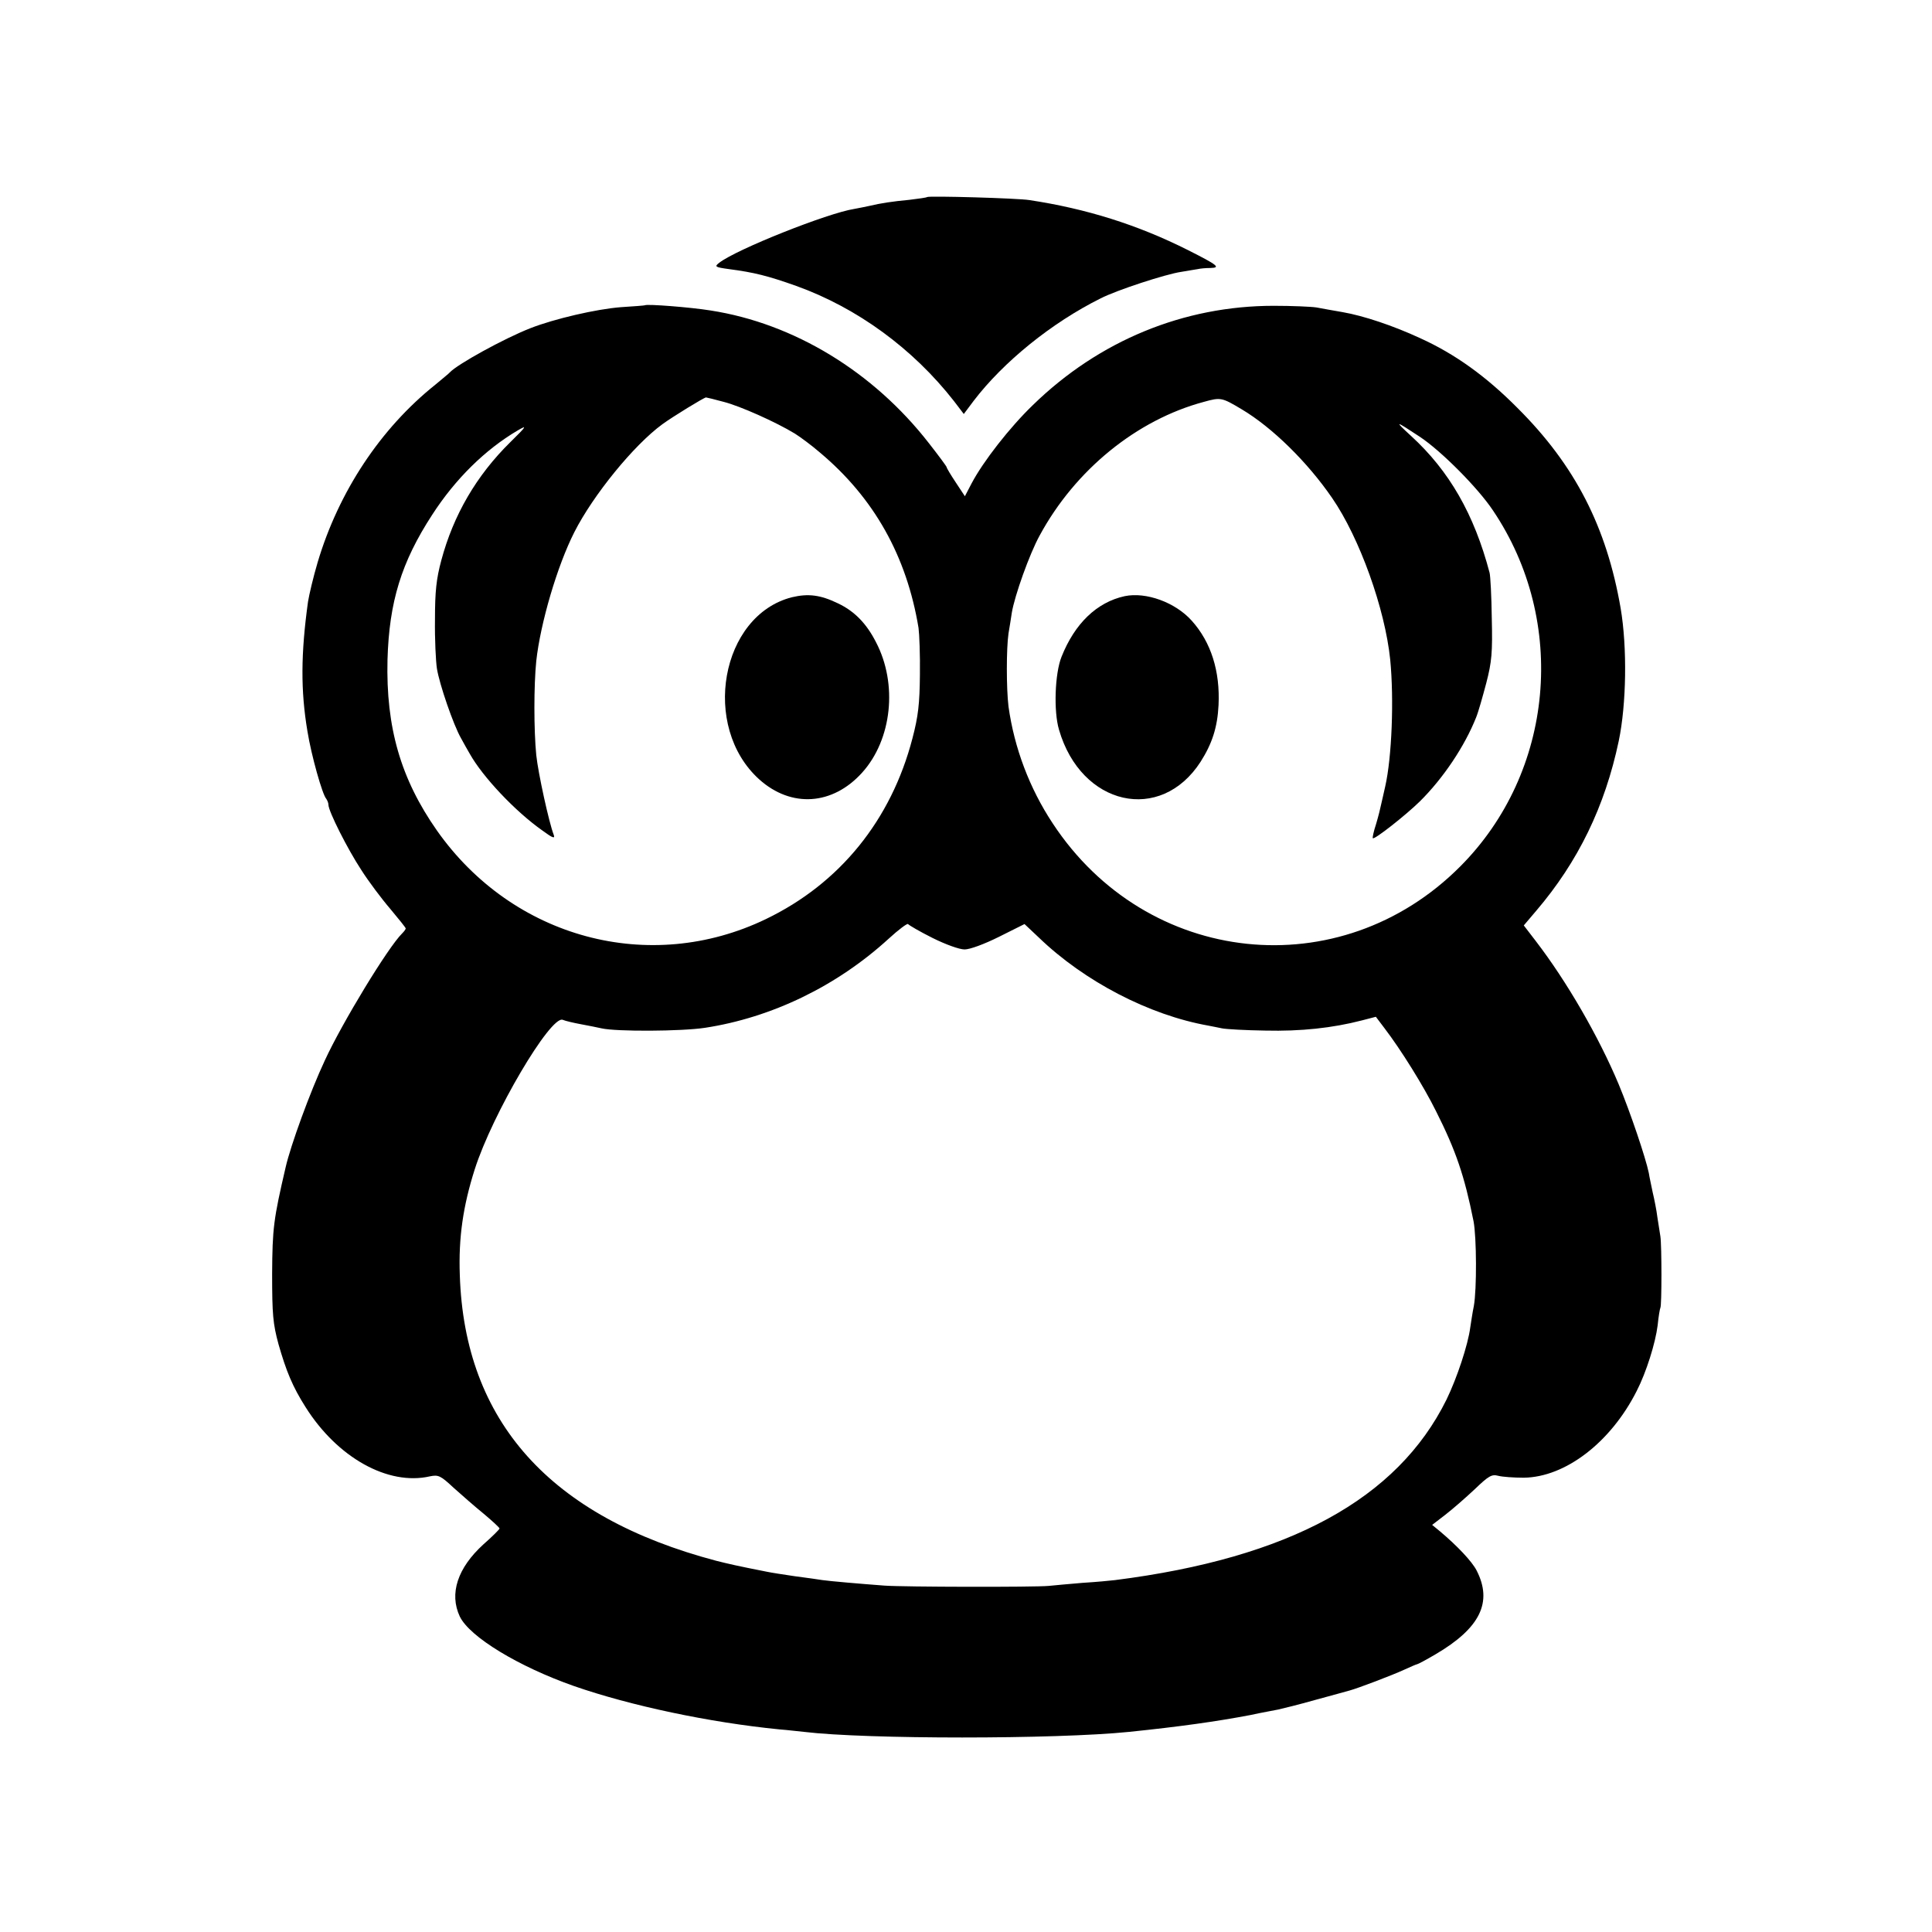
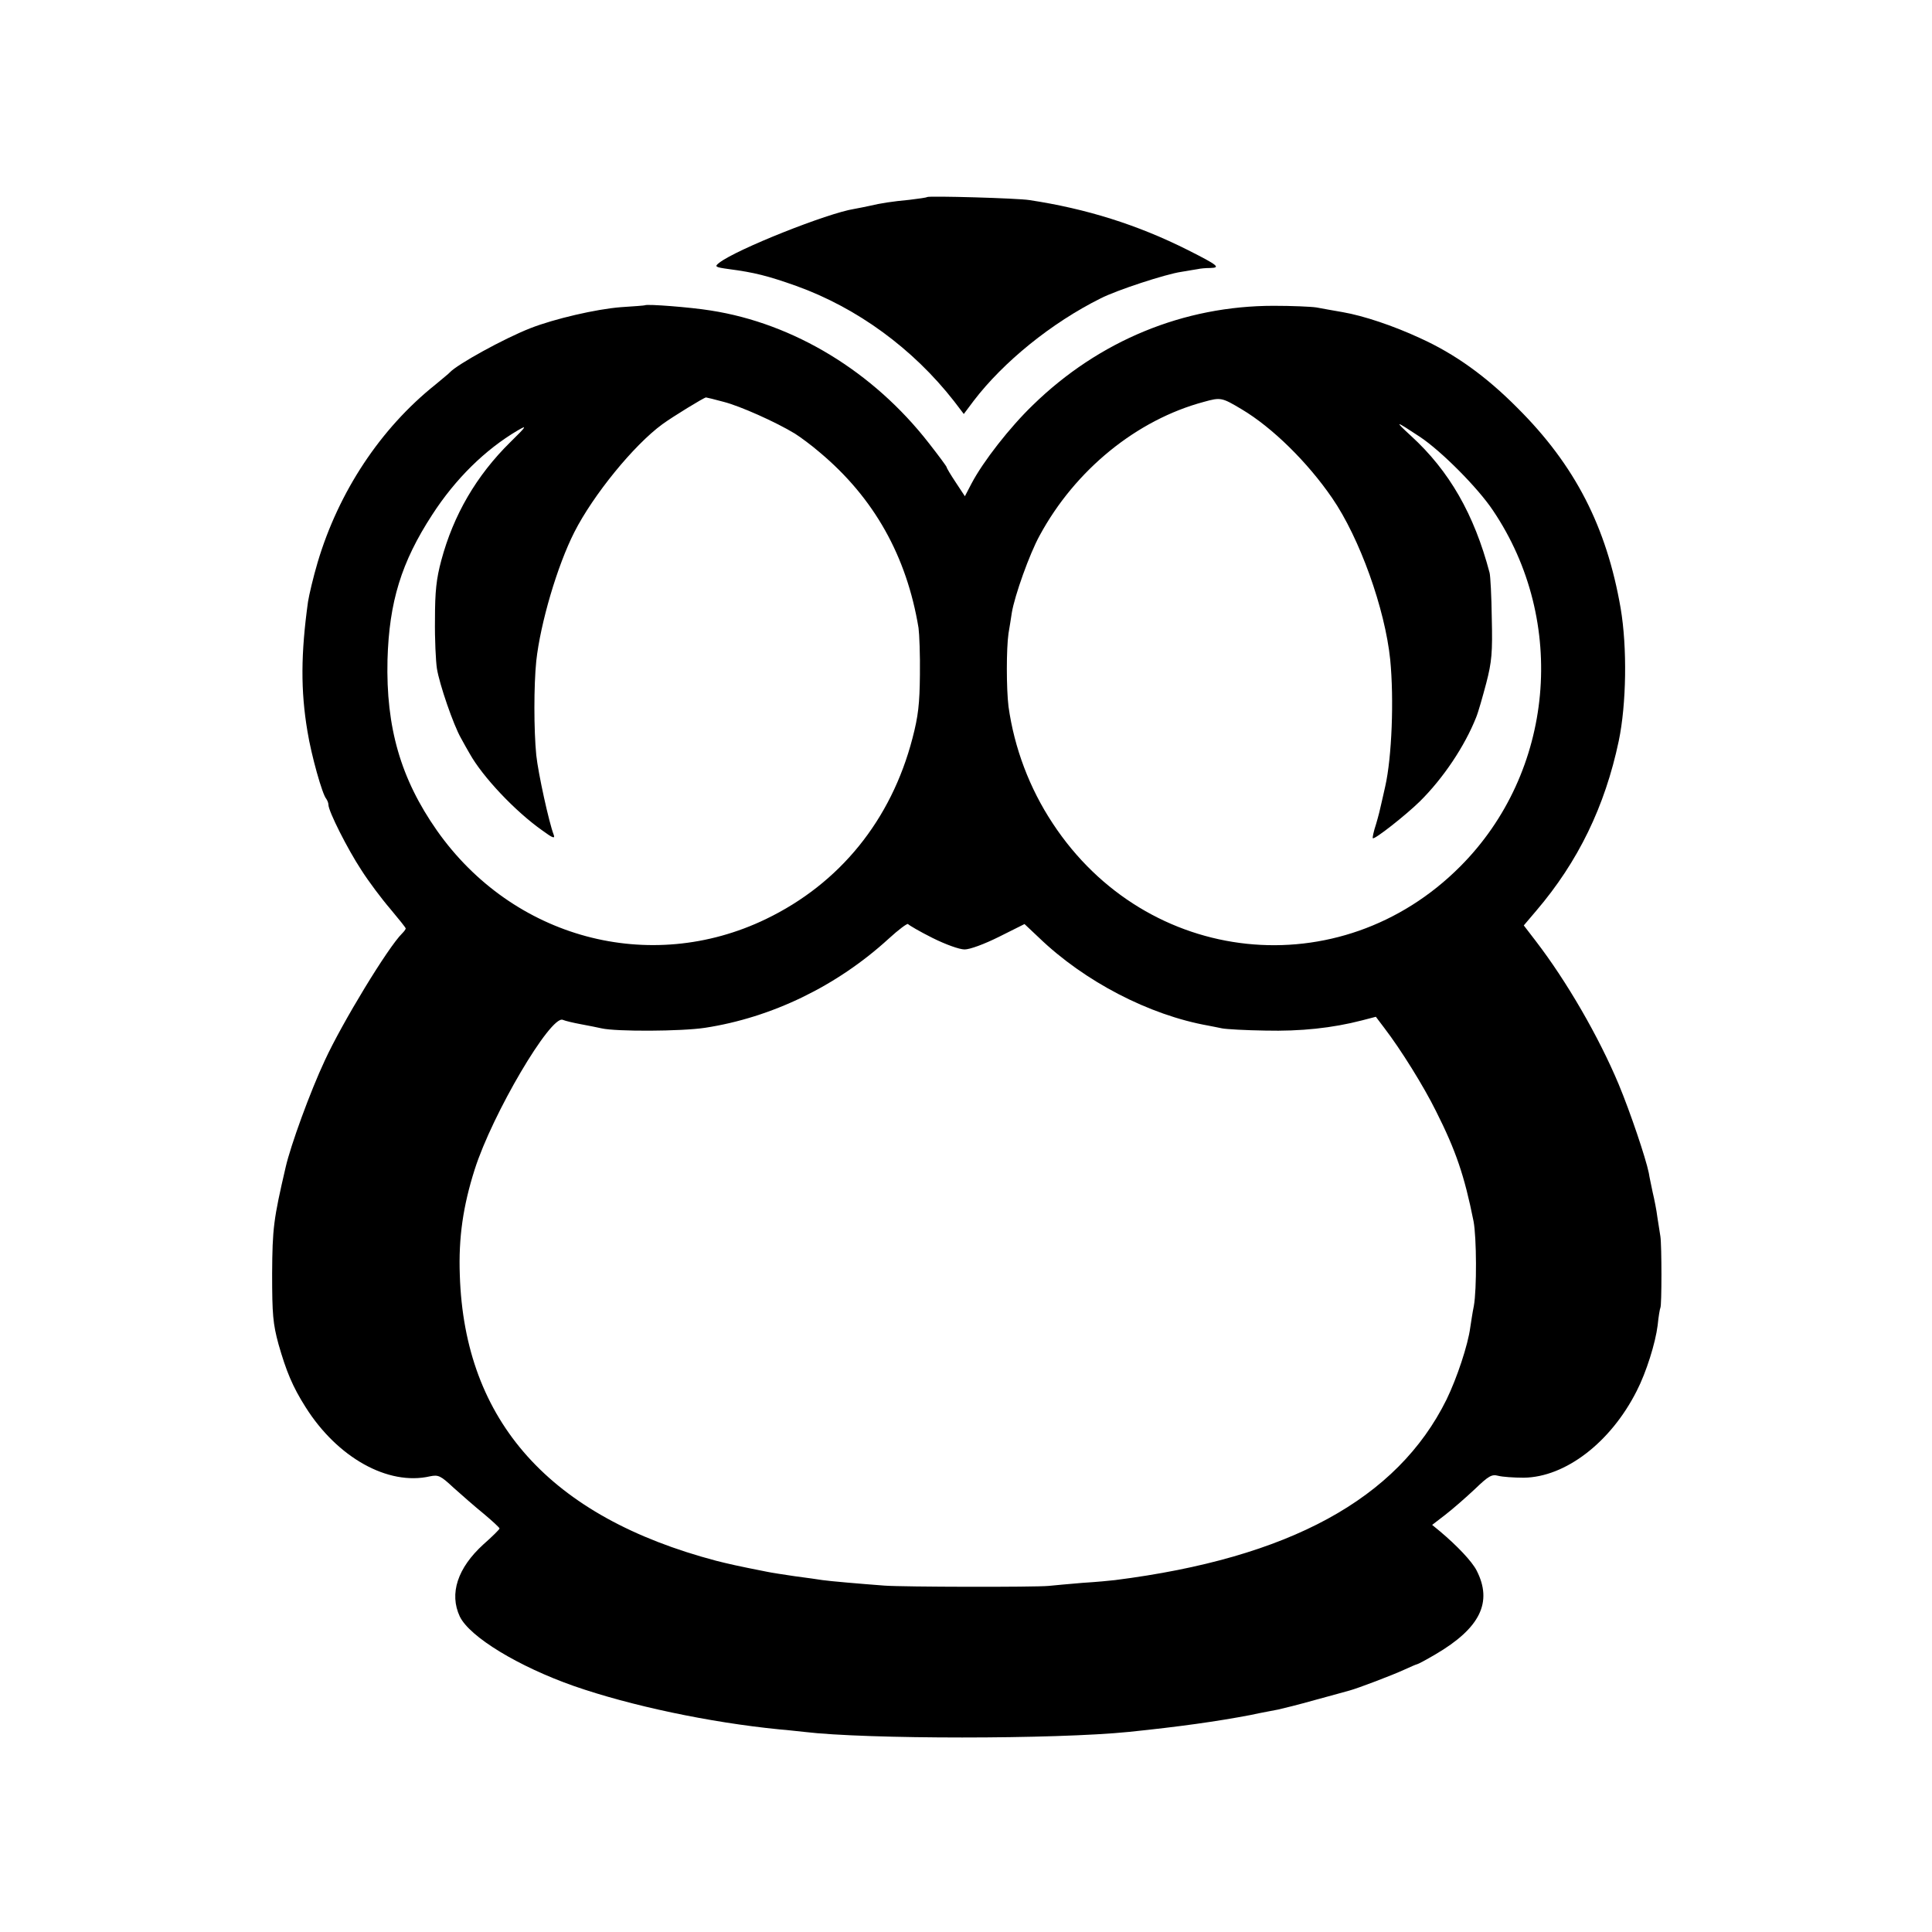
<svg xmlns="http://www.w3.org/2000/svg" version="1.0" width="700pt" height="700pt" viewBox="0 0 700 700" preserveAspectRatio="xMidYMid meet">
  <g transform="translate(0,700) scale(0.1,-0.1)" fill="#000000" stroke="none">
    <path d="M3359 6286 c-2 -2 -31 -6 -64 -10 -63 -6 -103 -12 -145 -22 -14 -3 -38 -8 -55 -11 -96 -15 -426 -146 -489 -195 -18 -14 -16 -16 35 -23 91 -12 140 -24 244 -61 220 -79 423 -227 572 -418 l35 -46 36 48 c107 140 281 282 460 371 56 29 236 88 292 96 25 4 52 9 60 10 8 2 28 4 45 4 39 1 28 10 -81 65 -183 92 -369 150 -574 181 -41 7 -366 16 -371 11z" />
    <path d="M2337 5894 c-1 -1 -41 -4 -88 -7 -89 -7 -240 -42 -327 -76 -97 -38 -265 -131 -292 -160 -3 -4 -27 -23 -53 -45 -199 -159 -350 -388 -426 -643 -16 -54 -31 -118 -35 -143 -26 -188 -27 -322 -2 -470 14 -87 54 -229 68 -244 4 -6 8 -15 8 -22 0 -23 69 -160 119 -236 26 -41 74 -105 105 -141 31 -37 56 -68 56 -71 0 -3 -6 -11 -13 -18 -51 -50 -218 -325 -280 -460 -53 -113 -124 -308 -142 -387 -44 -189 -48 -221 -49 -386 0 -148 3 -181 23 -255 28 -98 51 -154 98 -228 115 -183 299 -286 451 -251 30 6 38 3 85 -41 29 -26 78 -69 110 -95 31 -26 57 -50 57 -53 0 -3 -26 -29 -59 -58 -93 -85 -124 -178 -85 -261 36 -74 212 -181 414 -252 204 -71 491 -132 745 -157 28 -2 67 -7 89 -9 225 -27 909 -27 1176 0 185 19 319 38 440 61 41 9 87 17 101 20 14 3 75 18 135 35 60 16 116 32 124 34 30 8 156 56 197 75 24 11 45 20 47 20 3 0 33 16 67 36 162 95 208 189 149 304 -17 33 -70 89 -133 142 l-28 23 48 37 c26 20 74 62 106 92 51 49 62 55 85 49 15 -4 57 -7 93 -7 151 2 315 128 409 314 35 68 68 174 76 238 3 31 8 60 10 64 5 8 5 224 0 258 -2 14 -7 45 -11 70 -3 25 -11 65 -17 90 -5 25 -12 56 -14 70 -11 54 -67 220 -109 321 -72 172 -188 373 -301 520 l-43 56 45 53 c152 178 249 378 299 615 28 134 31 339 7 481 -51 295 -165 518 -374 726 -114 115 -227 196 -353 253 -97 45 -205 81 -280 94 -33 6 -76 13 -95 17 -19 3 -89 6 -155 6 -326 0 -633 -126 -873 -360 -83 -80 -180 -204 -222 -284 l-24 -46 -33 50 c-18 27 -33 52 -33 55 0 3 -29 42 -65 88 -201 258 -488 433 -790 480 -74 12 -231 24 -238 19z m285 -350 c59 -15 189 -73 258 -115 19 -12 60 -42 90 -68 197 -165 315 -376 358 -636 3 -22 6 -98 5 -170 -1 -105 -6 -150 -27 -230 -77 -296 -263 -526 -531 -655 -421 -203 -917 -70 -1192 321 -131 187 -185 373 -179 619 6 209 50 353 162 525 84 130 192 236 309 305 36 21 34 17 -26 -42 -123 -121 -206 -264 -250 -428 -18 -67 -23 -112 -23 -215 -1 -71 3 -151 7 -177 9 -57 60 -205 87 -252 10 -18 24 -44 32 -57 47 -84 165 -209 263 -278 38 -28 47 -31 41 -15 -17 44 -56 222 -63 288 -9 92 -9 252 0 341 15 137 76 345 138 467 68 134 215 315 319 391 37 27 151 97 158 97 2 0 31 -7 64 -16z m1877 -27 c111 -66 239 -192 328 -322 99 -144 191 -400 210 -585 14 -144 6 -353 -18 -459 -6 -25 -12 -55 -15 -66 -2 -11 -10 -43 -18 -70 -9 -27 -14 -51 -12 -52 6 -6 120 84 170 133 86 85 163 201 204 304 8 19 24 76 37 125 20 77 23 111 20 235 -1 80 -5 154 -8 165 -56 212 -146 369 -285 496 -62 57 -58 56 33 -4 78 -52 210 -185 264 -266 272 -403 222 -949 -118 -1290 -435 -437 -1136 -363 -1477 156 -84 127 -139 273 -160 423 -8 66 -8 210 0 265 4 22 9 56 12 75 10 61 64 213 101 280 129 238 352 419 595 484 61 17 65 16 137 -27z m-1121 -1915 c48 -24 98 -42 117 -42 19 0 71 19 125 46 l92 46 52 -49 c165 -159 400 -281 614 -319 12 -2 34 -7 50 -10 15 -3 86 -7 157 -8 127 -3 242 9 350 37 l50 13 31 -41 c59 -77 142 -210 187 -301 72 -143 103 -234 136 -399 11 -58 12 -246 1 -307 -5 -24 -10 -59 -13 -78 -8 -62 -48 -183 -86 -261 -178 -360 -570 -574 -1201 -654 -16 -2 -69 -7 -118 -10 -48 -4 -103 -9 -122 -11 -53 -5 -526 -4 -595 1 -93 7 -197 16 -225 20 -14 2 -59 9 -100 14 -41 6 -86 13 -100 16 -112 22 -141 29 -185 40 -602 159 -912 505 -929 1035 -5 136 12 251 54 383 64 201 275 559 319 542 9 -4 39 -11 66 -16 28 -5 61 -12 75 -15 53 -12 288 -11 374 2 242 37 478 151 666 323 36 33 67 56 70 53 3 -4 42 -27 88 -50z" />
-     <path d="M2869 4836 c-258 -66 -330 -469 -118 -660 116 -104 266 -94 373 25 108 120 129 321 50 472 -35 69 -79 113 -138 141 -64 31 -108 36 -167 22z" />
-     <path d="M4075 4840 c-101 -22 -181 -99 -229 -220 -24 -60 -29 -197 -9 -264 80 -276 368 -341 513 -116 42 66 61 125 65 205 6 123 -27 228 -97 306 -60 67 -166 105 -243 89z" />
  </g>
</svg>